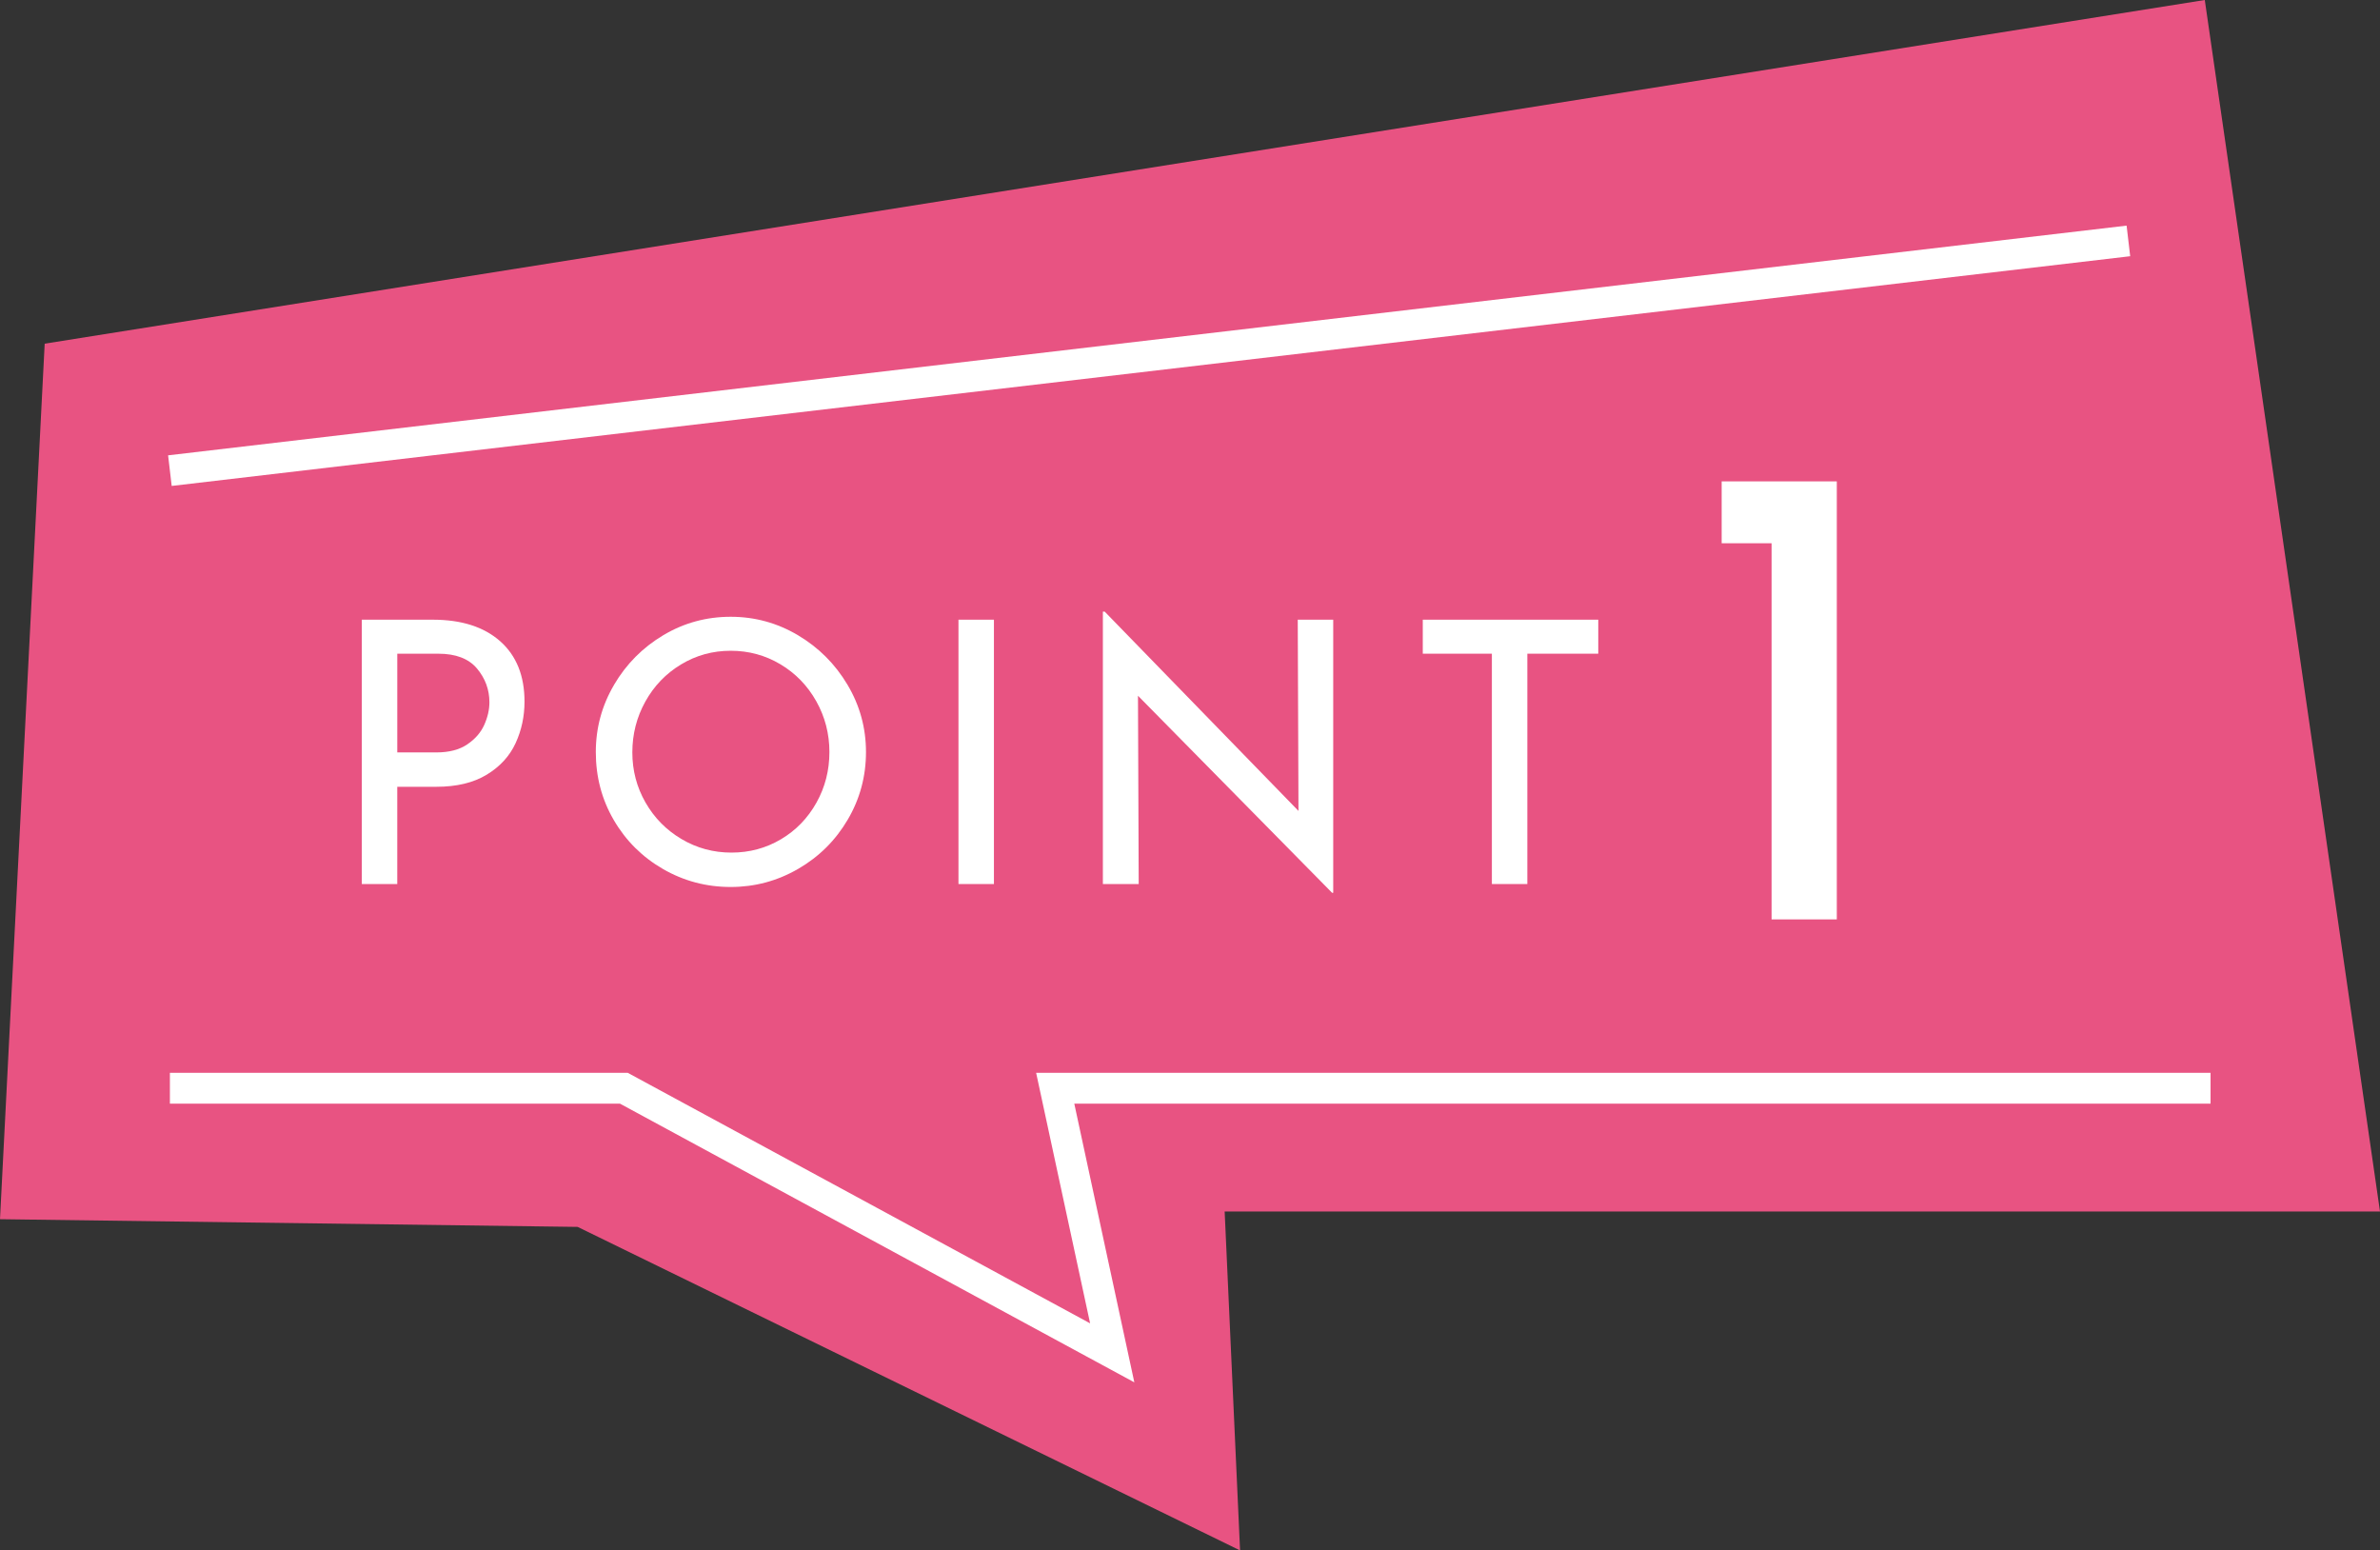
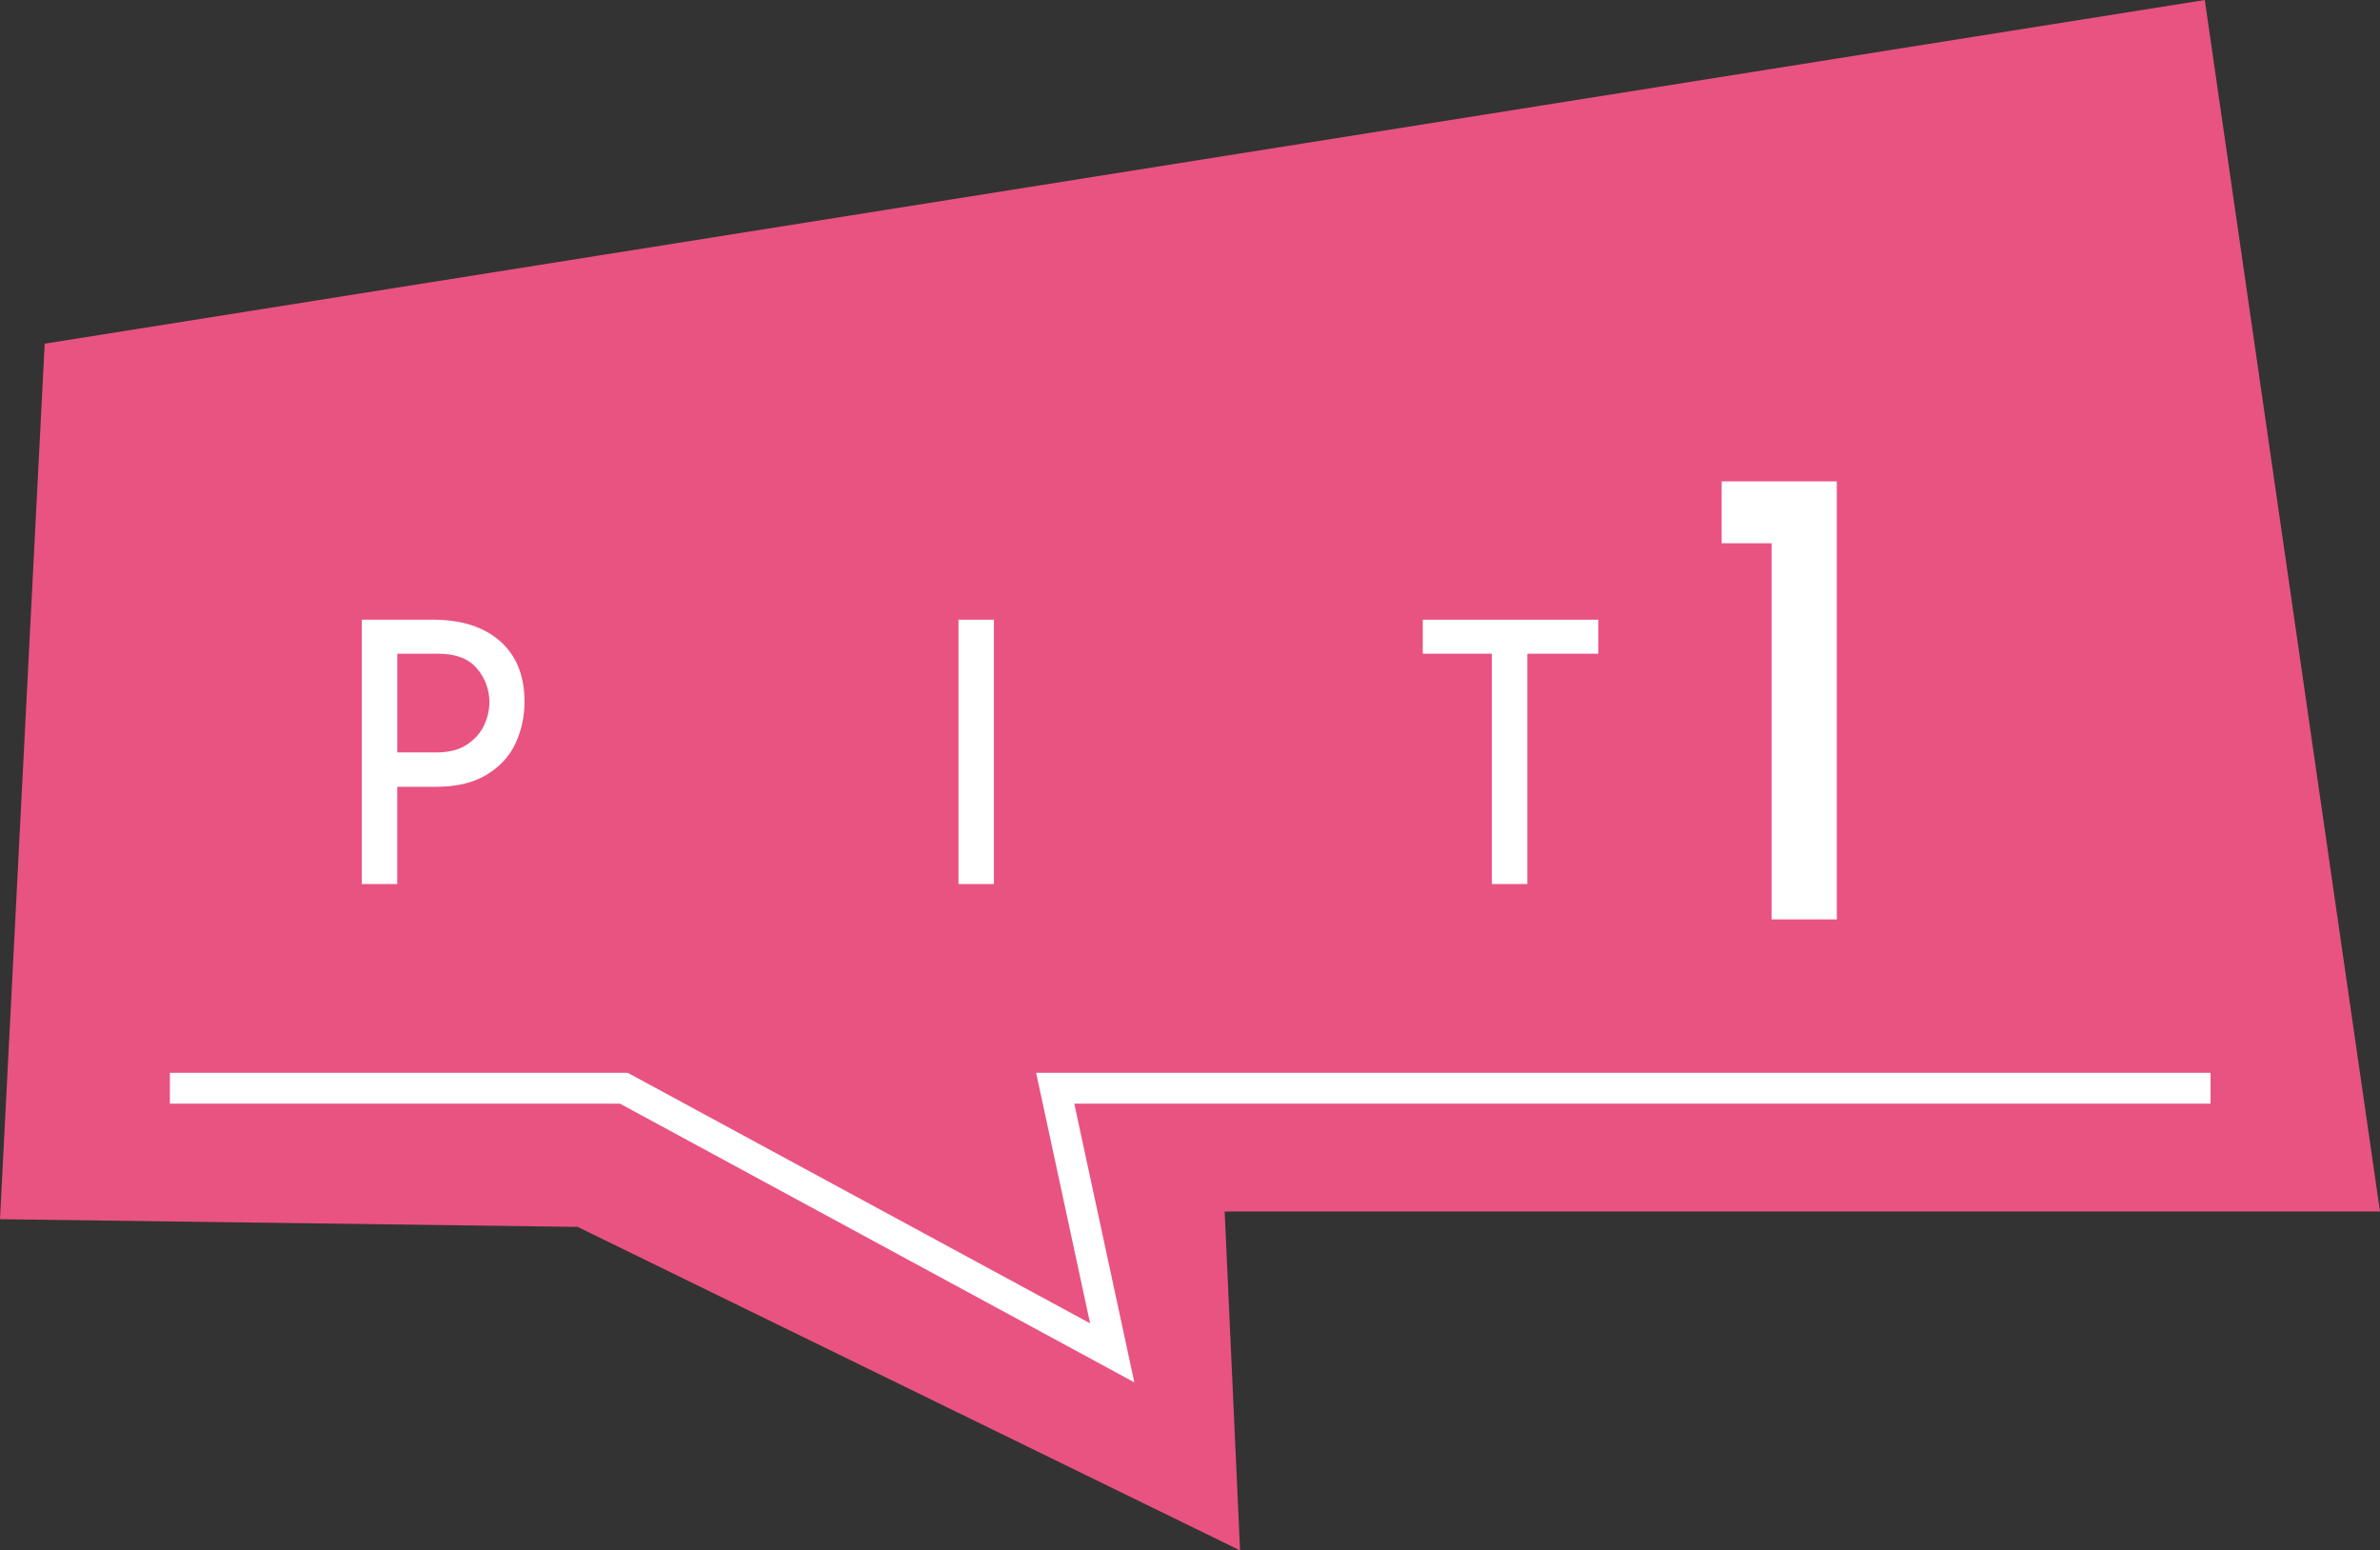
<svg xmlns="http://www.w3.org/2000/svg" id="_レイヤー_2" data-name="レイヤー 2" viewBox="0 0 154.5 100.638">
  <rect x="0" y="0" width="154.5" height="100.638" fill="#333333" stroke="none" />
  <defs>
    <style>
      .cls-1 {
        fill: #fff;
      }

      .cls-2 {
        fill: #e85382;
      }

      .cls-3 {
        fill: none;
        stroke: #fff;
        stroke-miterlimit: 10;
        stroke-width: 2px;
      }
    </style>
  </defs>
  <g id="design">
    <g>
      <polygon class="cls-2" points="154.5 78.638 79.5 78.638 80.5 100.638 37.5 79.638 0 79.138 2.901 22.308 143.126 0 154.5 78.638" />
      <g>
        <path class="cls-1" d="M32.471,41.624c1.052.934,1.578,2.239,1.578,3.916,0,.965-.194,1.867-.582,2.706-.388.838-1.013,1.519-1.875,2.041-.862.522-1.95.783-3.263.783h-2.54v6.313h-2.302v-17.159h4.604c1.867,0,3.326.467,4.379,1.4ZM30.334,48.317c.514-.348.882-.771,1.104-1.27s.333-.985.333-1.459c0-.823-.27-1.555-.807-2.195-.538-.641-1.376-.961-2.516-.961h-2.658v6.408h2.54c.822,0,1.491-.174,2.005-.522Z" />
-         <path class="cls-1" d="M39.863,44.449c.791-1.345,1.855-2.417,3.192-3.216,1.337-.799,2.796-1.198,4.379-1.198,1.566,0,3.021.399,4.367,1.198,1.345.799,2.417,1.872,3.216,3.216s1.199,2.8,1.199,4.367c0,1.583-.396,3.046-1.187,4.391-.792,1.345-1.863,2.409-3.216,3.192-1.353.783-2.812,1.175-4.378,1.175-1.583,0-3.046-.388-4.391-1.163-1.345-.775-2.409-1.831-3.192-3.168-.783-1.337-1.175-2.812-1.175-4.426,0-1.566.395-3.022,1.187-4.367ZM41.904,52.091c.57.997,1.349,1.788,2.338,2.373.989.586,2.068.878,3.24.878s2.243-.289,3.216-.866,1.74-1.369,2.302-2.374c.562-1.004.842-2.101.842-3.287s-.285-2.286-.854-3.299c-.569-1.013-1.345-1.812-2.326-2.397-.981-.585-2.057-.878-3.228-.878s-2.247.297-3.228.89c-.981.593-1.752,1.396-2.314,2.409-.562,1.013-.843,2.112-.843,3.299,0,1.171.285,2.254.854,3.251Z" />
-         <path class="cls-1" d="M64.522,40.224v17.159h-2.302v-17.159h2.302Z" />
-         <path class="cls-1" d="M86.547,40.224v17.729h-.071l-12.603-12.792.047,12.223h-2.326v-17.682h.119l12.579,12.935-.047-12.413h2.302Z" />
+         <path class="cls-1" d="M64.522,40.224v17.159h-2.302v-17.159h2.302" />
        <path class="cls-1" d="M103.753,40.224v2.207h-4.604v14.952h-2.302v-14.952h-4.486v-2.207h11.392Z" />
        <path class="cls-1" d="M119.238,31.246v28.432h-4.234v-24.413h-3.241v-4.019h7.475Z" />
      </g>
      <polyline class="cls-3" points="143.5 70.638 68.5 70.638 72.201 87.813 40.5 70.638 11.029 70.638" />
-       <line class="cls-3" x1="11.029" y1="30.549" x2="138.167" y2="15.638" />
    </g>
  </g>
</svg>